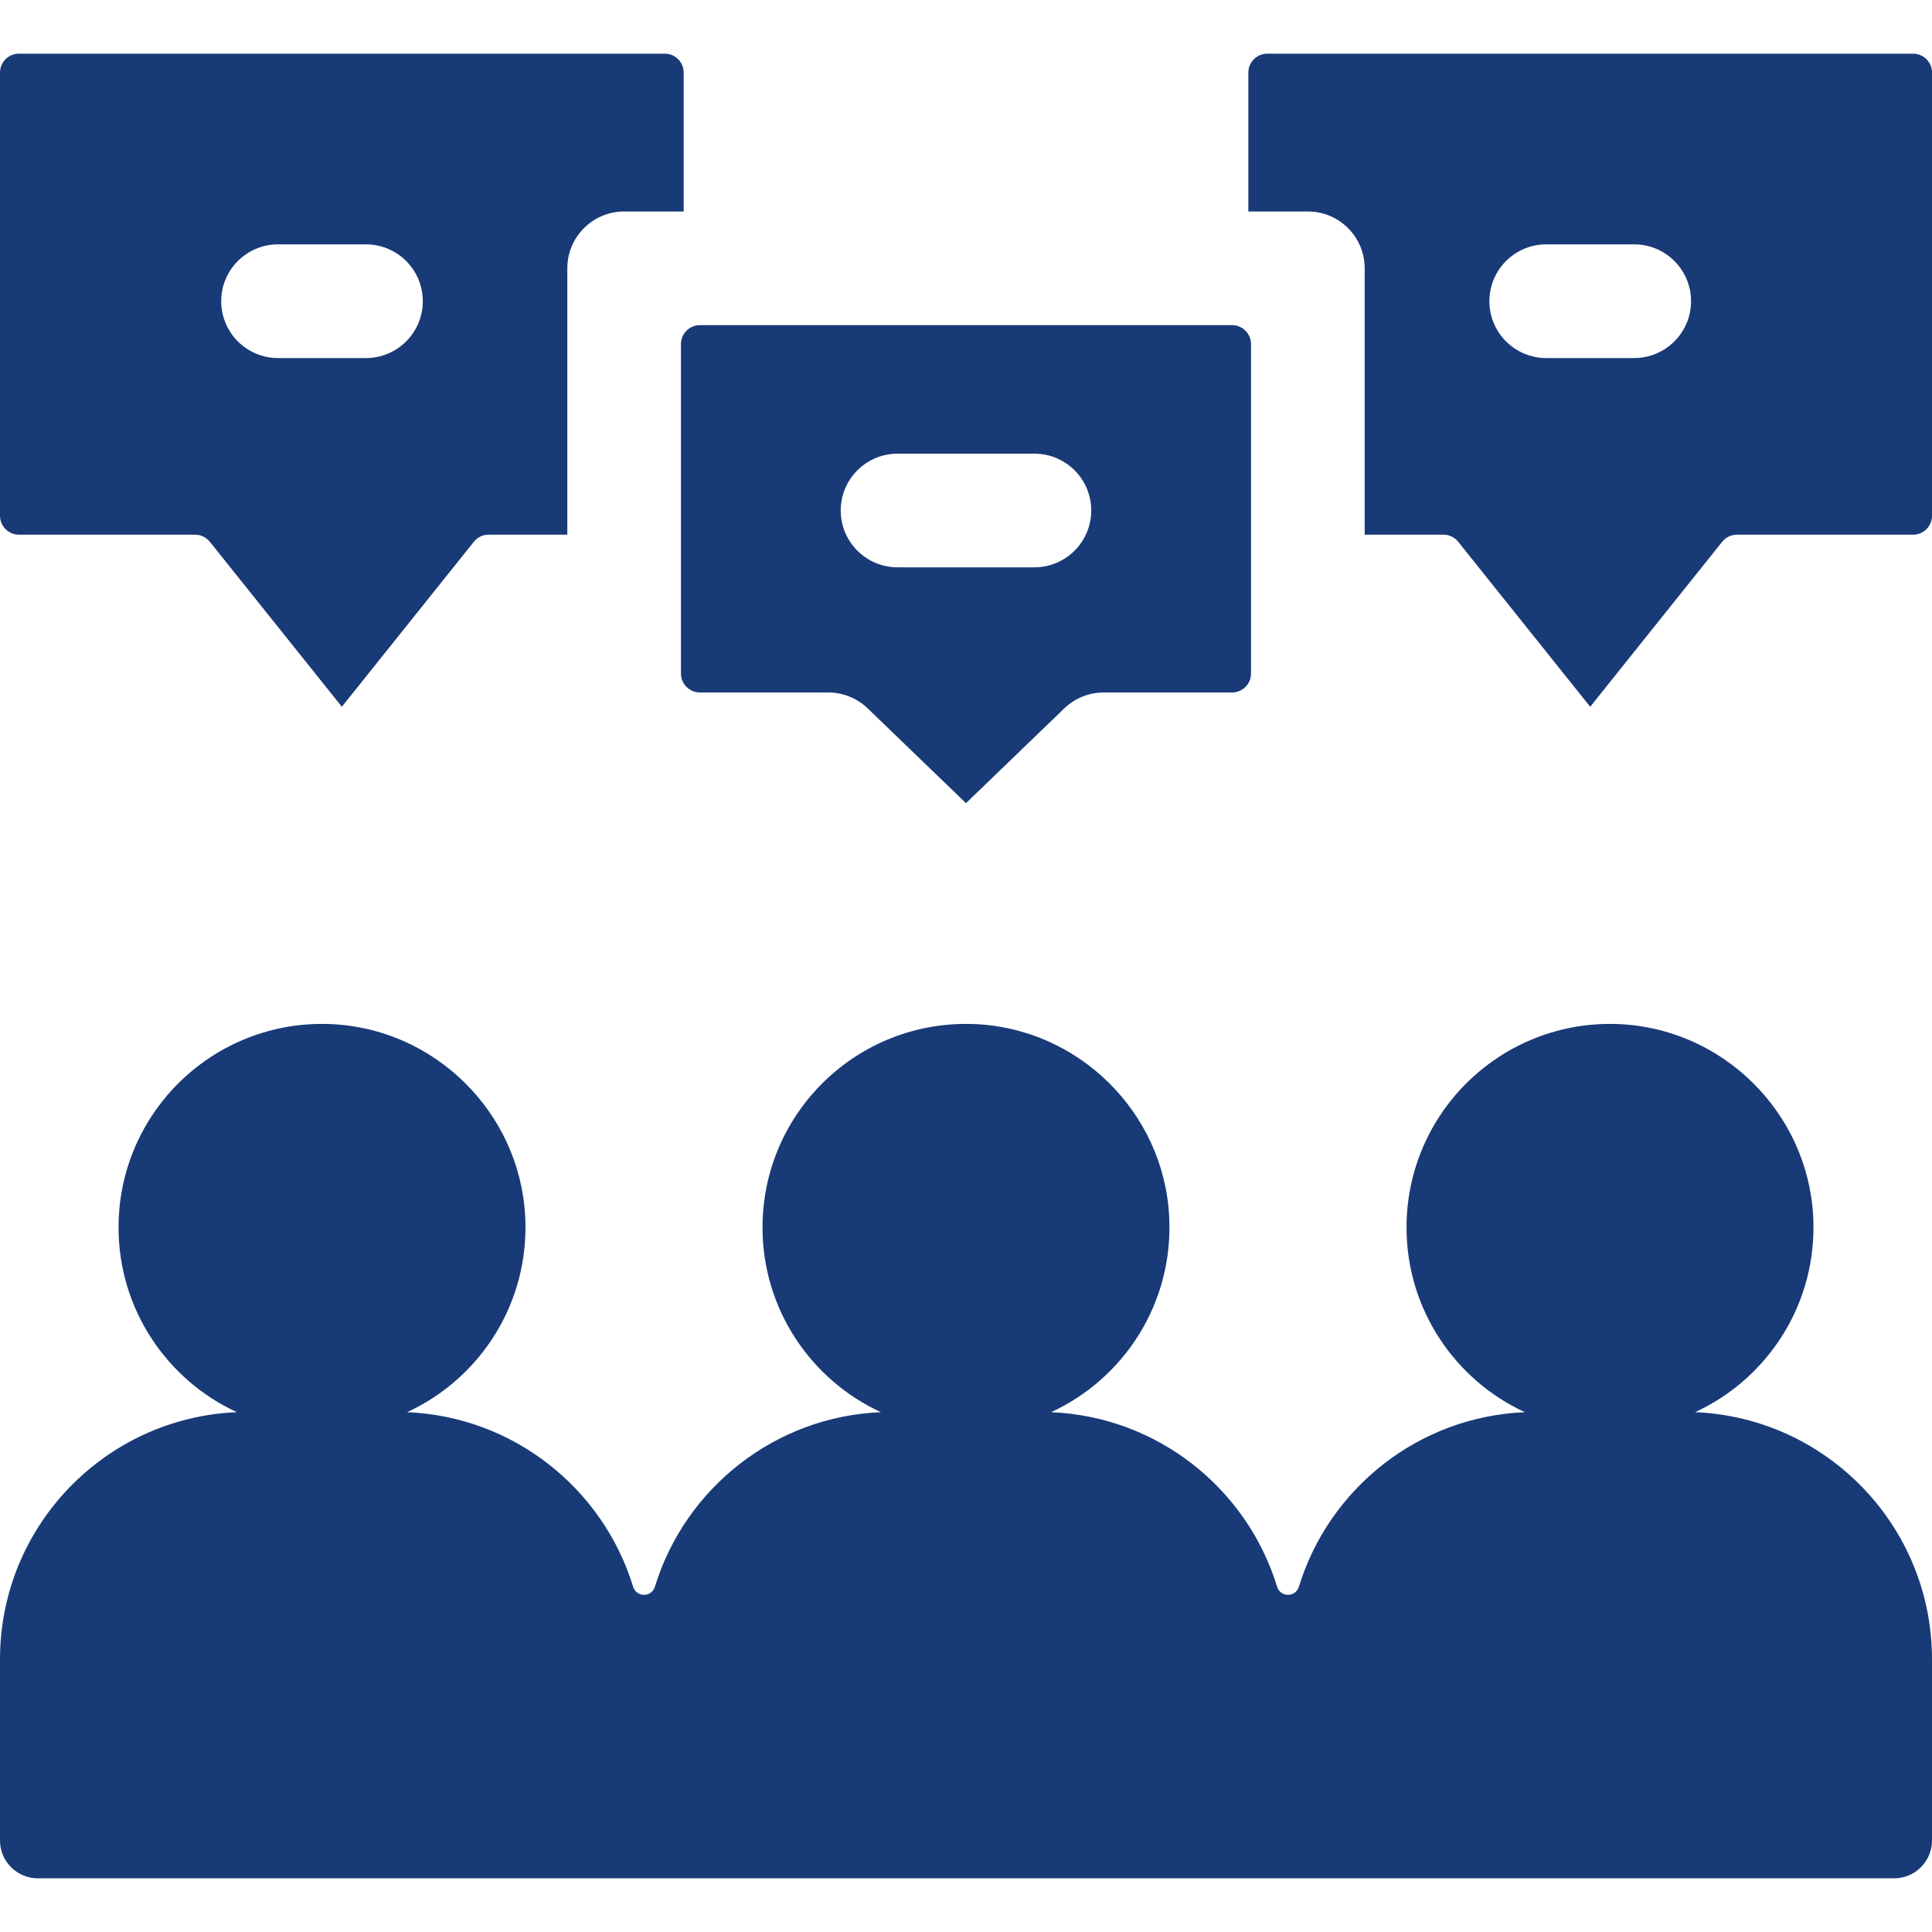
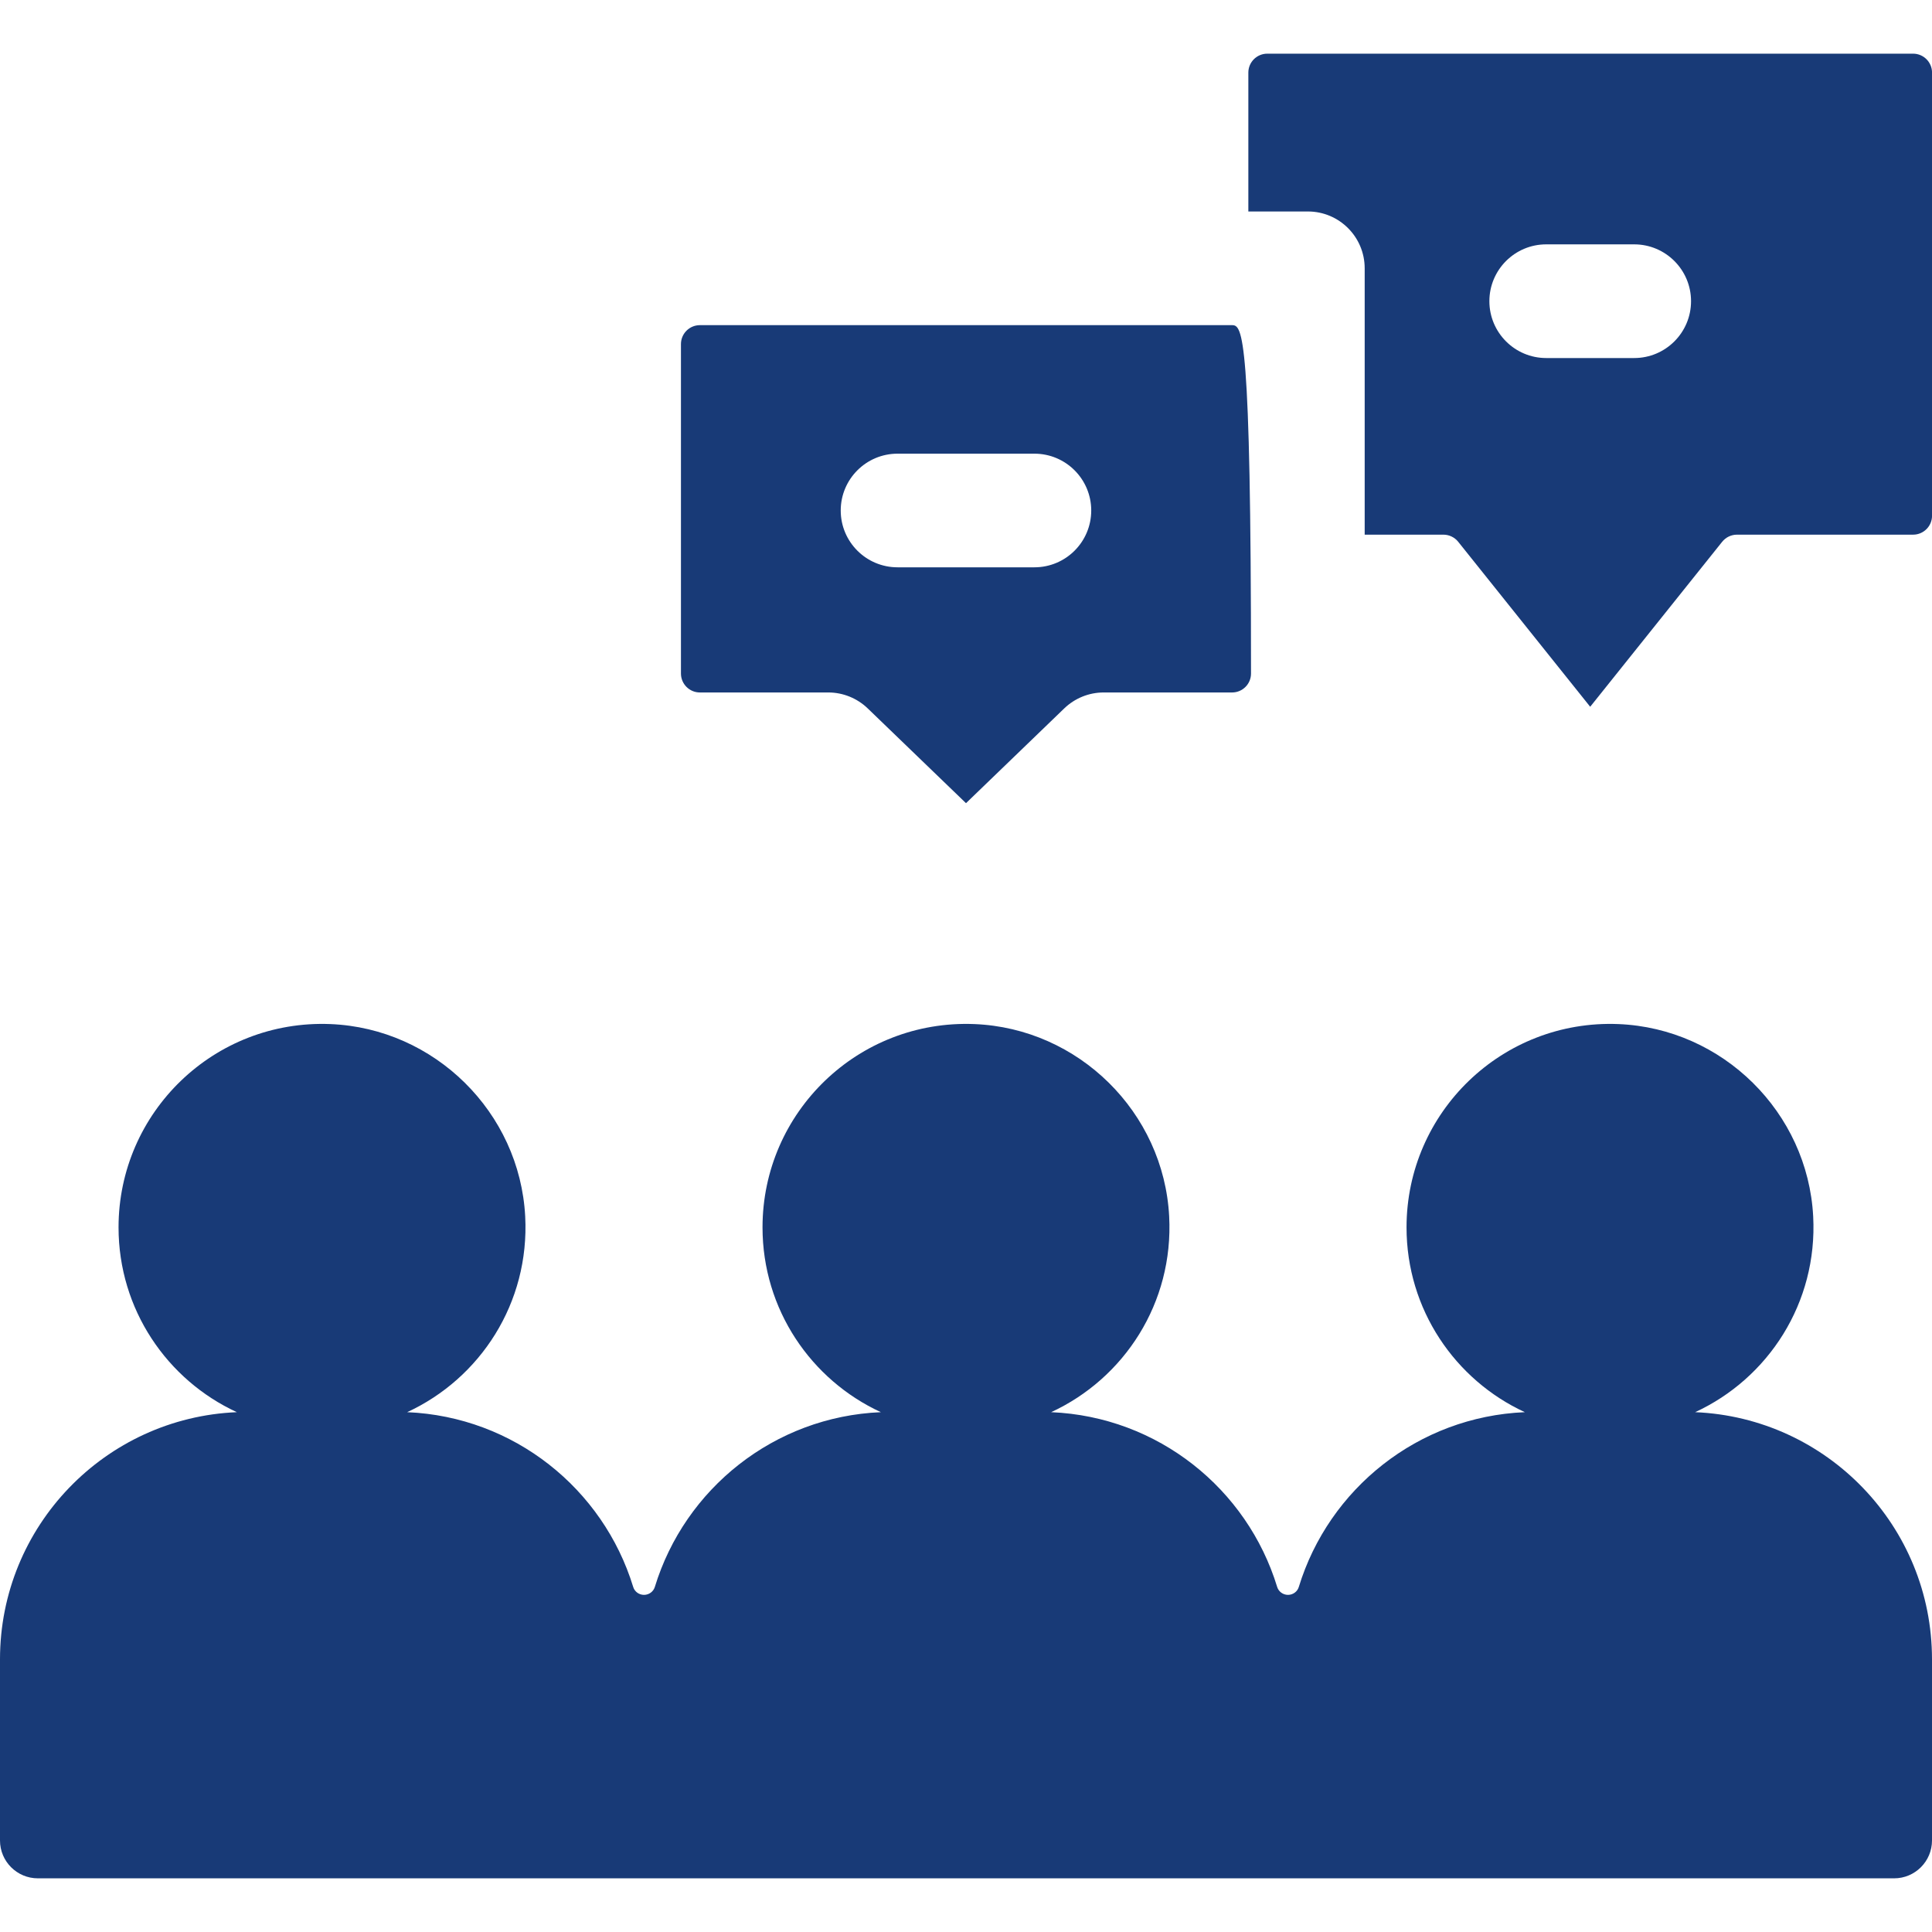
<svg xmlns="http://www.w3.org/2000/svg" width="50" height="50" viewBox="0 0 50 50" fill="none">
  <g clip-path="url(#clip0_8201_15868)">
-     <path d="M0.49 13.837H5.048C5.197 13.837 5.337 13.905 5.43 14.021L8.847 18.291L12.263 14.021C12.356 13.905 12.496 13.837 12.646 13.837H14.682V6.944C14.682 6.132 15.341 5.473 16.153 5.473H17.694V1.879C17.694 1.609 17.475 1.389 17.204 1.389H0.49C0.22 1.389 0 1.609 0 1.879V13.347C0 13.618 0.22 13.837 0.49 13.837ZM7.195 6.324H9.472C10.284 6.324 10.942 6.983 10.942 7.795C10.942 8.607 10.284 9.266 9.472 9.266H7.195C6.382 9.266 5.725 8.607 5.725 7.795C5.725 6.983 6.382 6.324 7.195 6.324Z" fill="#183A77" />
    <path d="M49.511 1.389H32.797C32.526 1.389 32.307 1.609 32.307 1.879V5.473H33.848C34.66 5.473 35.318 6.132 35.318 6.944V13.837H37.355C37.504 13.837 37.645 13.905 37.738 14.021L41.154 18.291L44.57 14.021C44.663 13.905 44.804 13.837 44.953 13.837H49.511C49.781 13.837 50.001 13.618 50.001 13.347V1.879C50.001 1.609 49.781 1.389 49.511 1.389ZM42.293 9.266H40.016C39.204 9.266 38.545 8.607 38.545 7.795C38.545 6.983 39.204 6.324 40.016 6.324H42.293C43.105 6.324 43.764 6.983 43.764 7.795C43.764 8.607 43.105 9.266 42.293 9.266Z" fill="#183A77" />
-     <path d="M17.623 17.431C17.623 17.702 17.843 17.921 18.113 17.921H21.437C21.817 17.921 22.183 18.07 22.457 18.334L25 20.786L27.542 18.334C27.816 18.07 28.182 17.921 28.562 17.921H31.886C32.157 17.921 32.376 17.702 32.376 17.431V8.905C32.376 8.634 32.157 8.415 31.886 8.415H18.113C17.843 8.415 17.623 8.634 17.623 8.905V17.431ZM23.229 11.741H26.77C27.583 11.741 28.241 12.4 28.241 13.212C28.241 14.023 27.583 14.682 26.77 14.682H23.229C22.416 14.682 21.758 14.023 21.758 13.212C21.758 12.4 22.416 11.741 23.229 11.741Z" fill="#183A77" />
+     <path d="M17.623 17.431C17.623 17.702 17.843 17.921 18.113 17.921H21.437C21.817 17.921 22.183 18.07 22.457 18.334L25 20.786L27.542 18.334C27.816 18.07 28.182 17.921 28.562 17.921H31.886C32.157 17.921 32.376 17.702 32.376 17.431C32.376 8.634 32.157 8.415 31.886 8.415H18.113C17.843 8.415 17.623 8.634 17.623 8.905V17.431ZM23.229 11.741H26.77C27.583 11.741 28.241 12.4 28.241 13.212C28.241 14.023 27.583 14.682 26.77 14.682H23.229C22.416 14.682 21.758 14.023 21.758 13.212C21.758 12.4 22.416 11.741 23.229 11.741Z" fill="#183A77" />
    <path d="M43.87 36.547C45.758 35.676 47.043 33.722 46.925 31.48C46.783 28.785 44.579 26.611 41.882 26.503C38.876 26.384 36.401 28.785 36.401 31.765C36.401 33.886 37.656 35.713 39.463 36.547C36.699 36.663 34.389 38.532 33.613 41.07C33.576 41.193 33.461 41.275 33.333 41.275C33.206 41.275 33.091 41.193 33.053 41.07C32.278 38.532 29.968 36.663 27.203 36.547C29.091 35.676 30.376 33.722 30.258 31.48C30.117 28.785 27.913 26.611 25.216 26.503C22.209 26.384 19.734 28.785 19.734 31.765C19.734 33.886 20.989 35.713 22.797 36.547C20.032 36.663 17.722 38.532 16.947 41.07C16.909 41.193 16.794 41.275 16.667 41.275C16.539 41.275 16.424 41.193 16.387 41.07C15.611 38.532 13.301 36.663 10.537 36.547C12.425 35.676 13.71 33.722 13.592 31.48C13.45 28.785 11.246 26.611 8.549 26.503C5.543 26.384 3.068 28.785 3.068 31.765C3.068 33.886 4.323 35.713 6.13 36.547C2.72 36.69 0 39.498 0 42.943V47.631C0 48.172 0.439 48.611 0.98 48.611H49.02C49.561 48.611 50 48.172 50 47.631V42.943C50 39.498 47.279 36.69 43.87 36.547Z" fill="#183A77" />
  </g>
  <defs>
    <clipPath id="clip0_8201_15868">
      <rect width="50" height="50" fill="white" />
    </clipPath>
  </defs>
</svg>